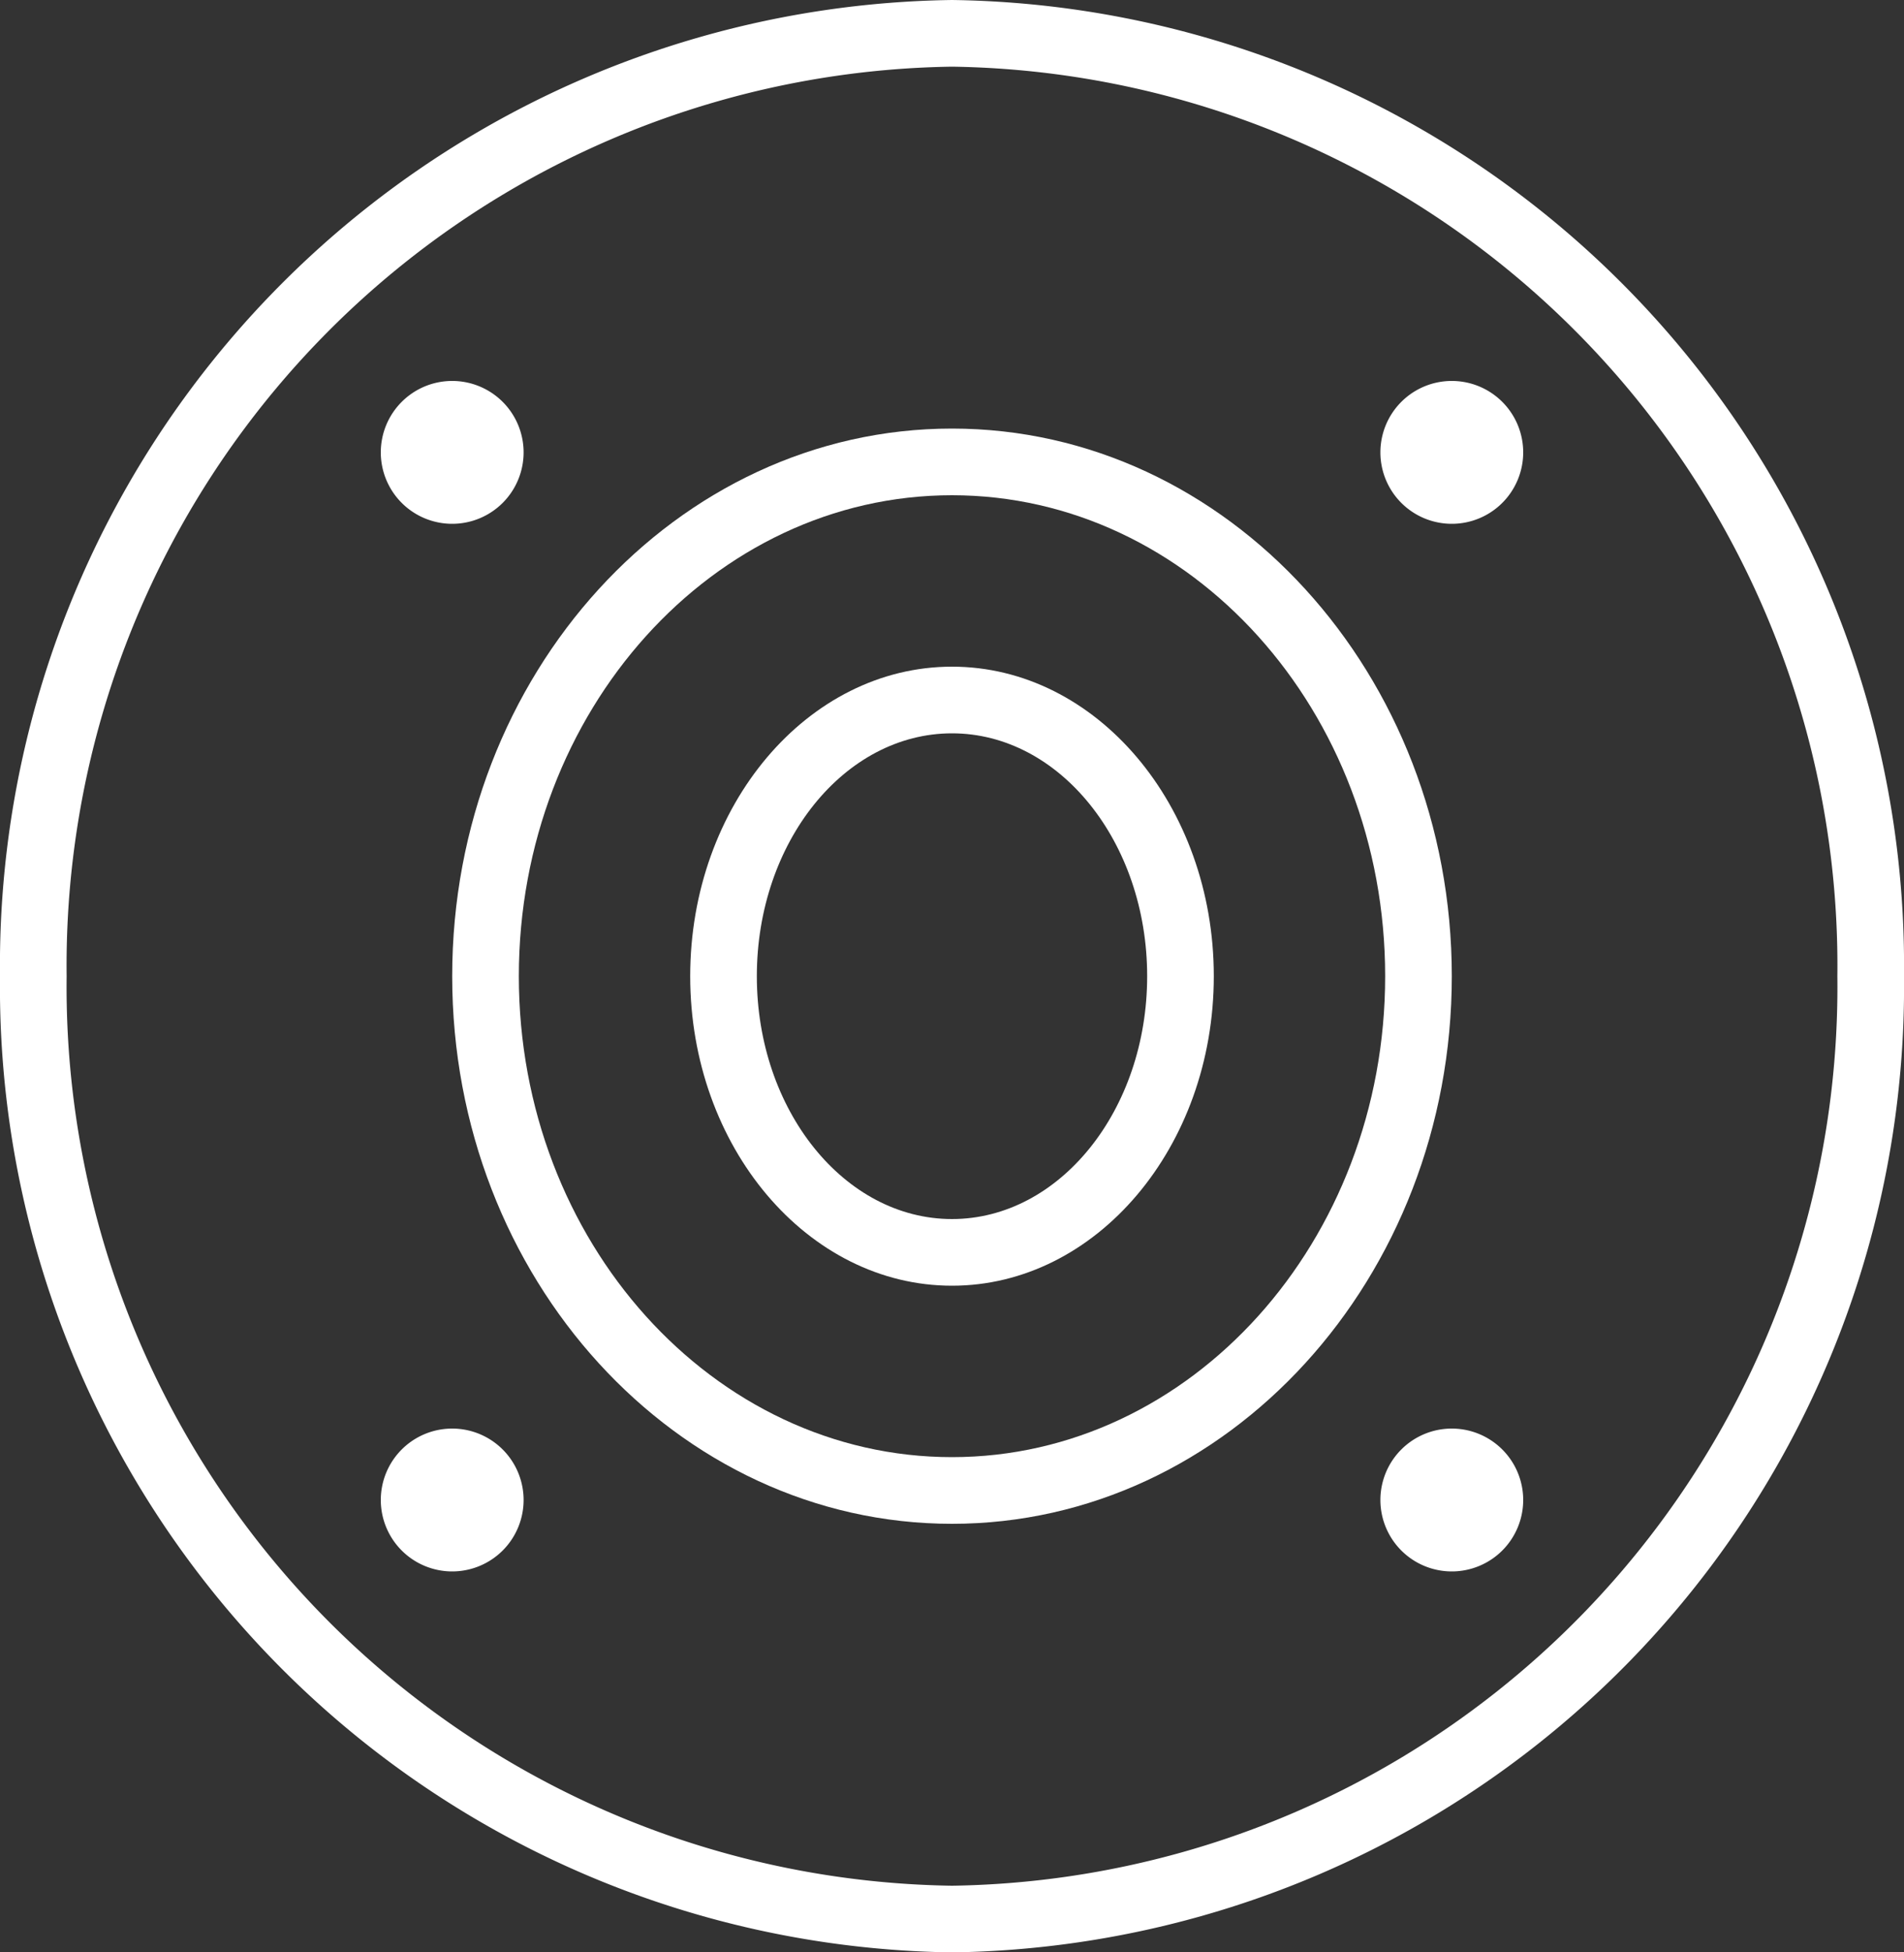
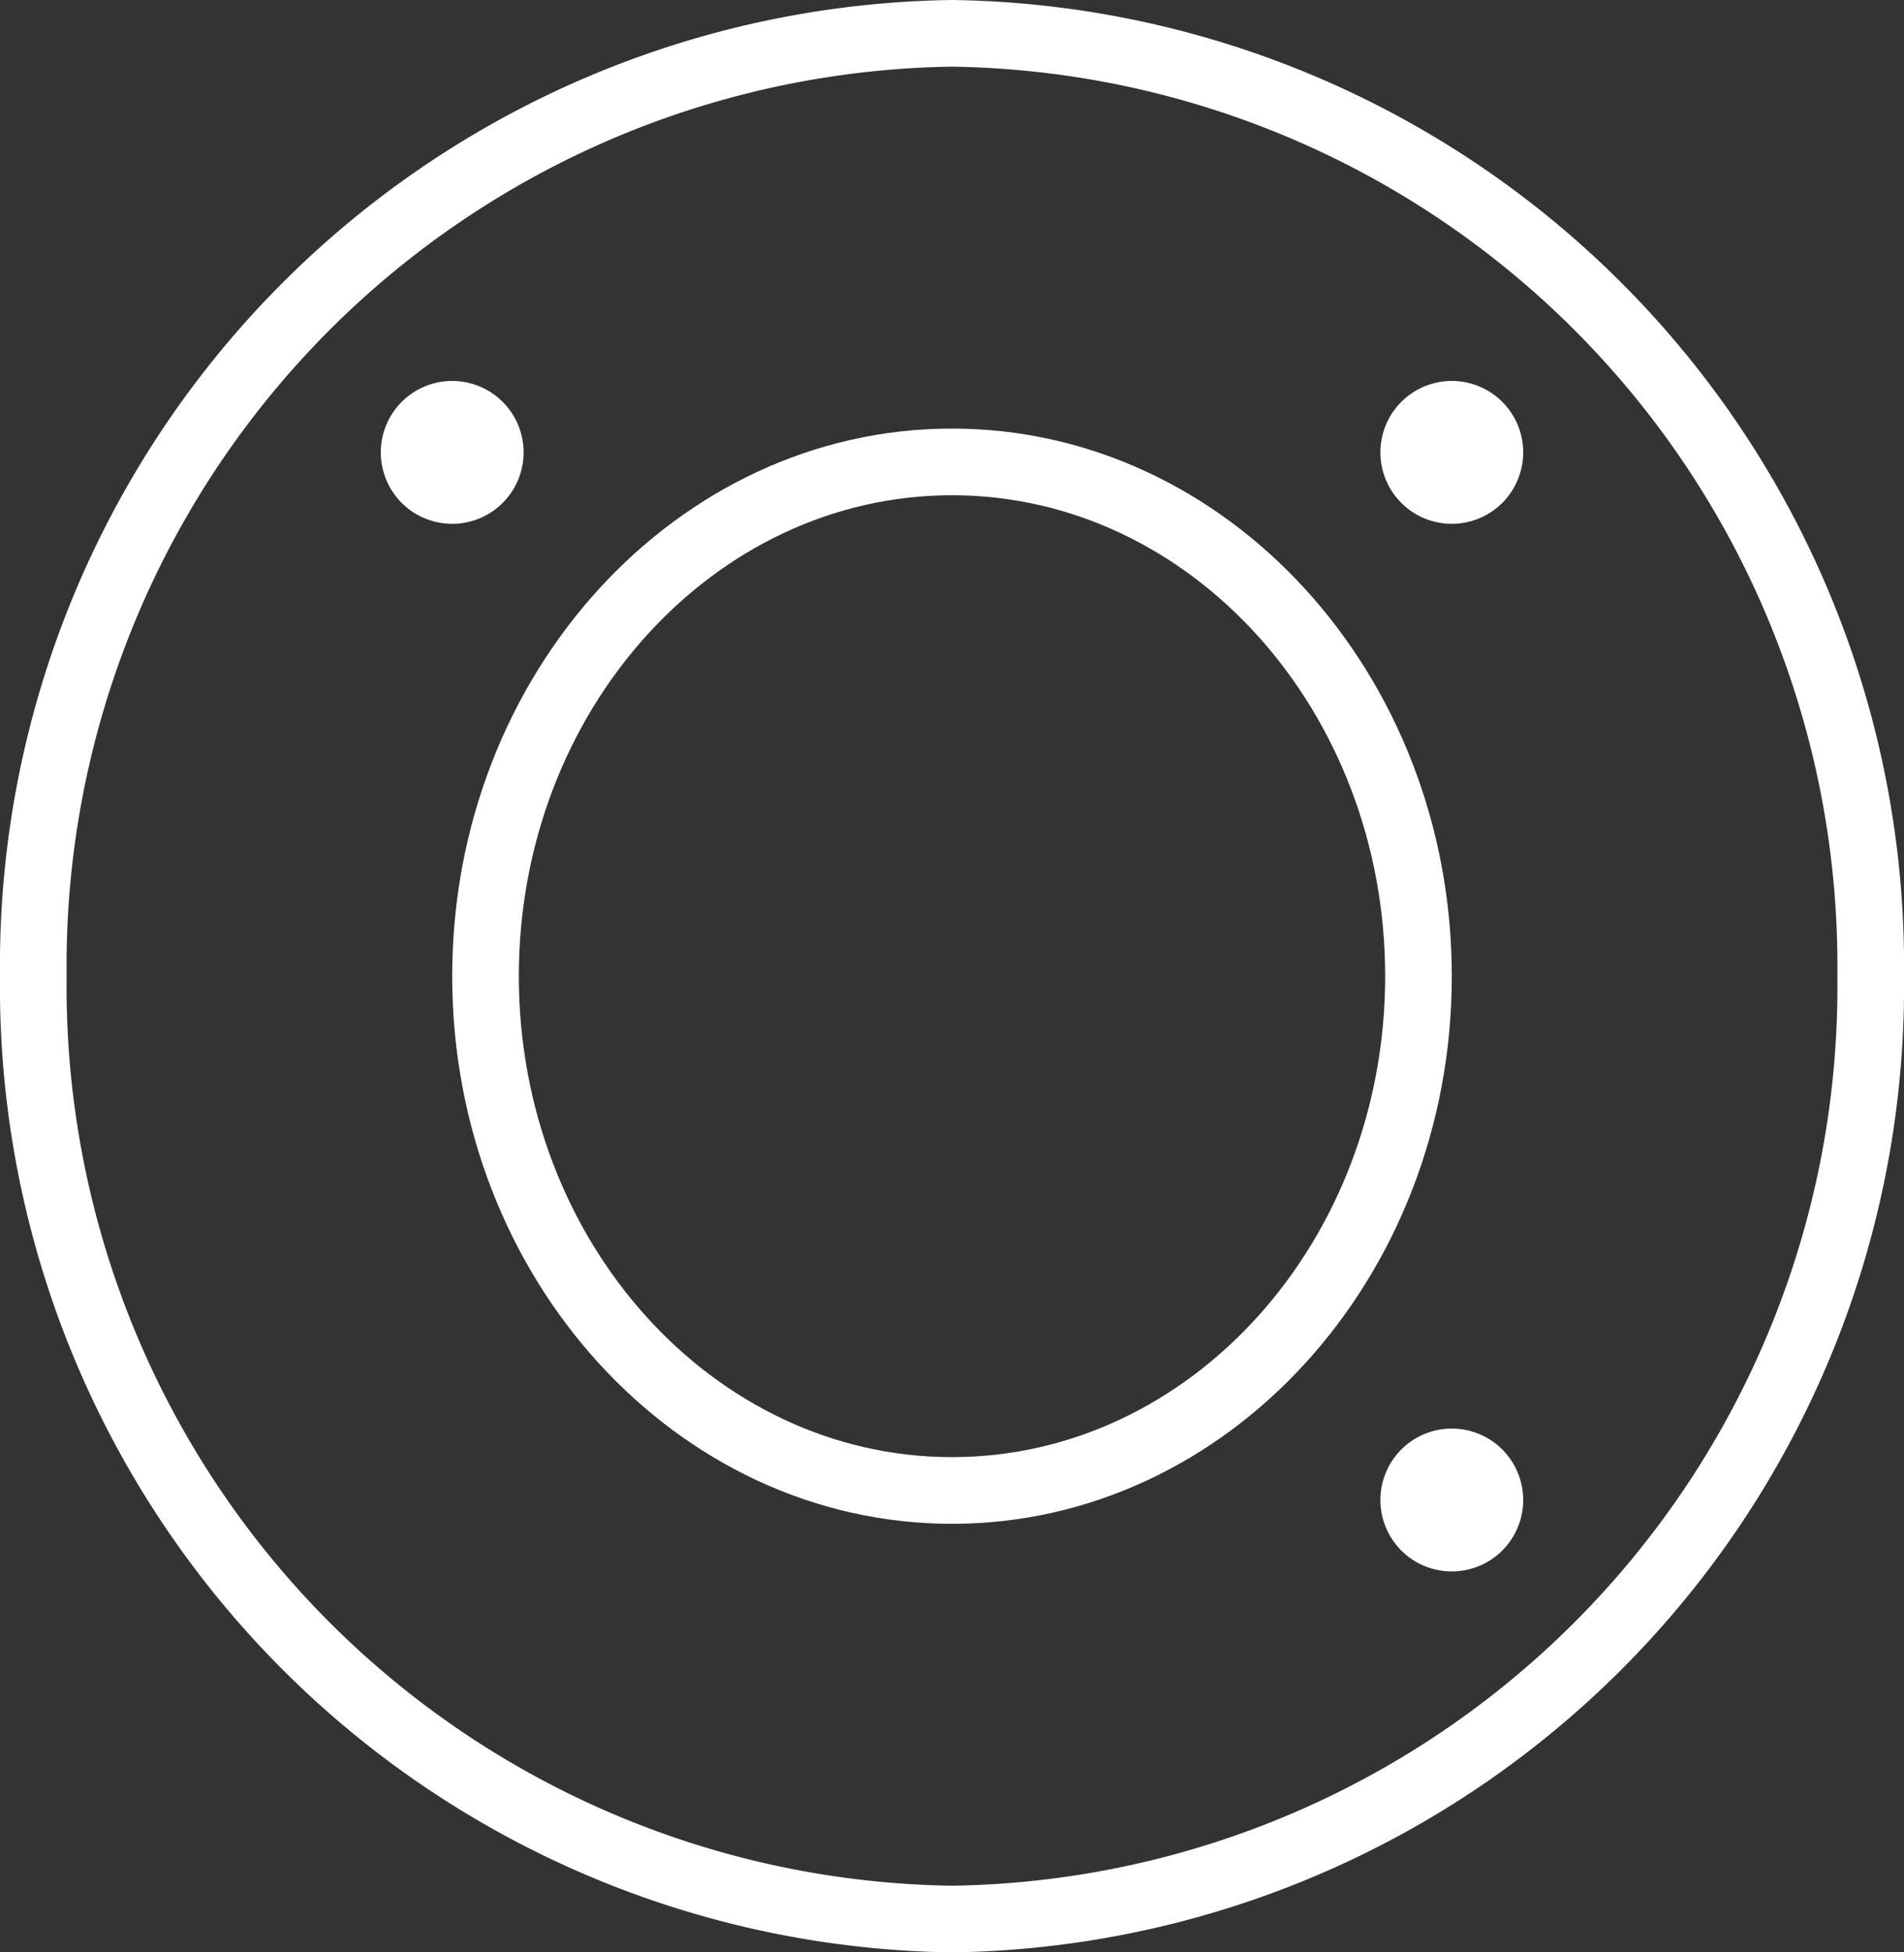
<svg xmlns="http://www.w3.org/2000/svg" id="Group_1318" data-name="Group 1318" width="40" height="41" viewBox="0 0 40 41">
  <rect x="0" y="0" width="40" height="41" fill="#333333" stroke="none" />
  <defs>
    <clipPath id="clip-path">
      <rect id="Rectangle_4265" data-name="Rectangle 4265" width="40" height="41" fill="none" />
    </clipPath>
  </defs>
  <g id="Group_1317" data-name="Group 1317" clip-path="url(#clip-path)">
    <path id="Path_2300" data-name="Path 2300" d="M20,41A20.278,20.278,0,0,1,0,20.5,20.277,20.277,0,0,1,20,0,20.277,20.277,0,0,1,40,20.5,20.278,20.278,0,0,1,20,41M20,1.4A18.876,18.876,0,0,0,1.4,20.5,18.876,18.876,0,0,0,20,39.6,18.876,18.876,0,0,0,38.6,20.5,18.876,18.876,0,0,0,20,1.4" fill="#fff" />
    <path id="Path_2301" data-name="Path 2301" d="M20,32C14.21,32,9.5,26.84,9.5,20.5S14.21,9,20,9s10.5,5.159,10.5,11.5S25.79,32,20,32m0-21.6c-5.018,0-9.1,4.531-9.1,10.1S14.982,30.6,20,30.6s9.1-4.531,9.1-10.1S25.018,10.4,20,10.4" fill="#fff" />
-     <path id="Path_2302" data-name="Path 2302" d="M20,27c-3.032,0-5.5-2.916-5.5-6.5S16.968,14,20,14s5.5,2.916,5.5,6.5S23.032,27,20,27m0-11.6c-2.261,0-4.1,2.288-4.1,5.1s1.839,5.1,4.1,5.1,4.1-2.287,4.1-5.1-1.839-5.1-4.1-5.1" fill="#fff" />
    <path id="Path_2303" data-name="Path 2303" d="M9.5,8A1.5,1.5,0,1,1,8,9.5,1.5,1.5,0,0,1,9.5,8" fill="#fff" />
    <path id="Path_2304" data-name="Path 2304" d="M30.5,8A1.5,1.5,0,1,1,29,9.5,1.5,1.5,0,0,1,30.5,8" fill="#fff" />
-     <path id="Path_2305" data-name="Path 2305" d="M9.5,30A1.5,1.5,0,1,1,8,31.5,1.5,1.5,0,0,1,9.5,30" fill="#fff" />
    <path id="Path_2306" data-name="Path 2306" d="M30.5,30A1.5,1.5,0,1,1,29,31.5,1.5,1.5,0,0,1,30.5,30" fill="#fff" />
  </g>
</svg>